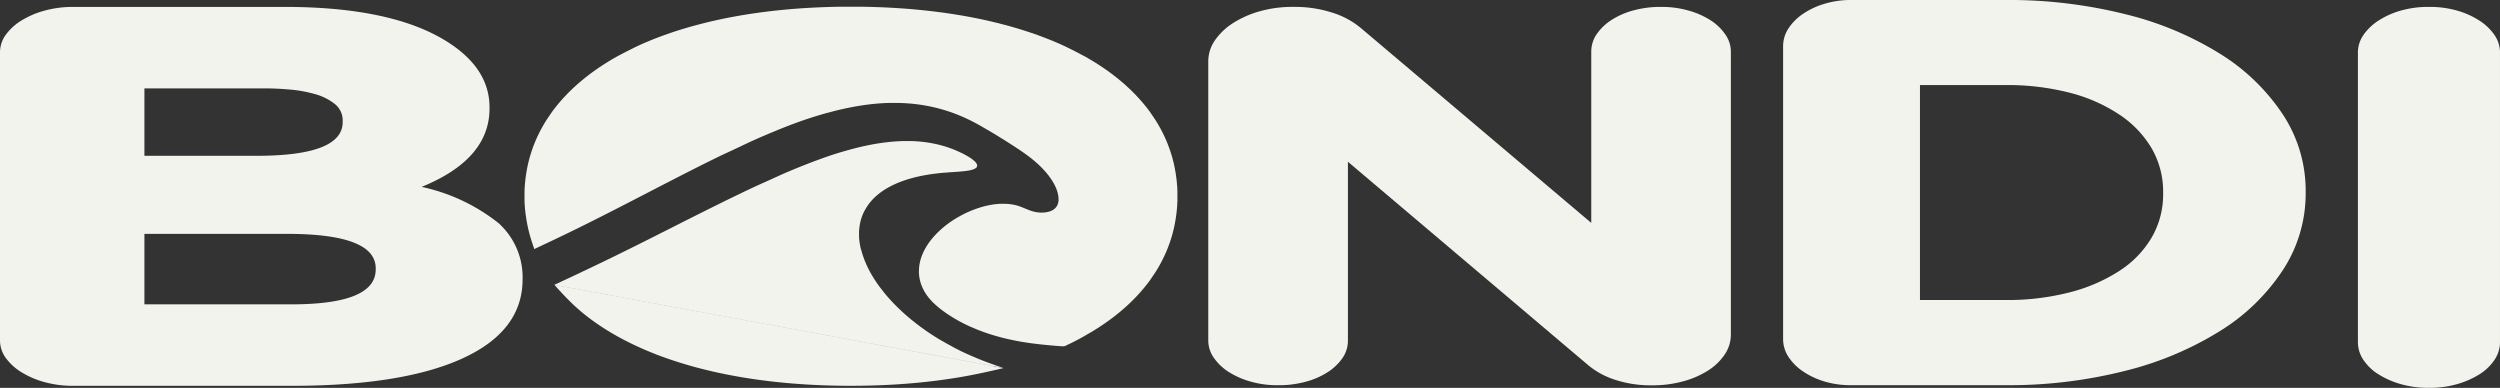
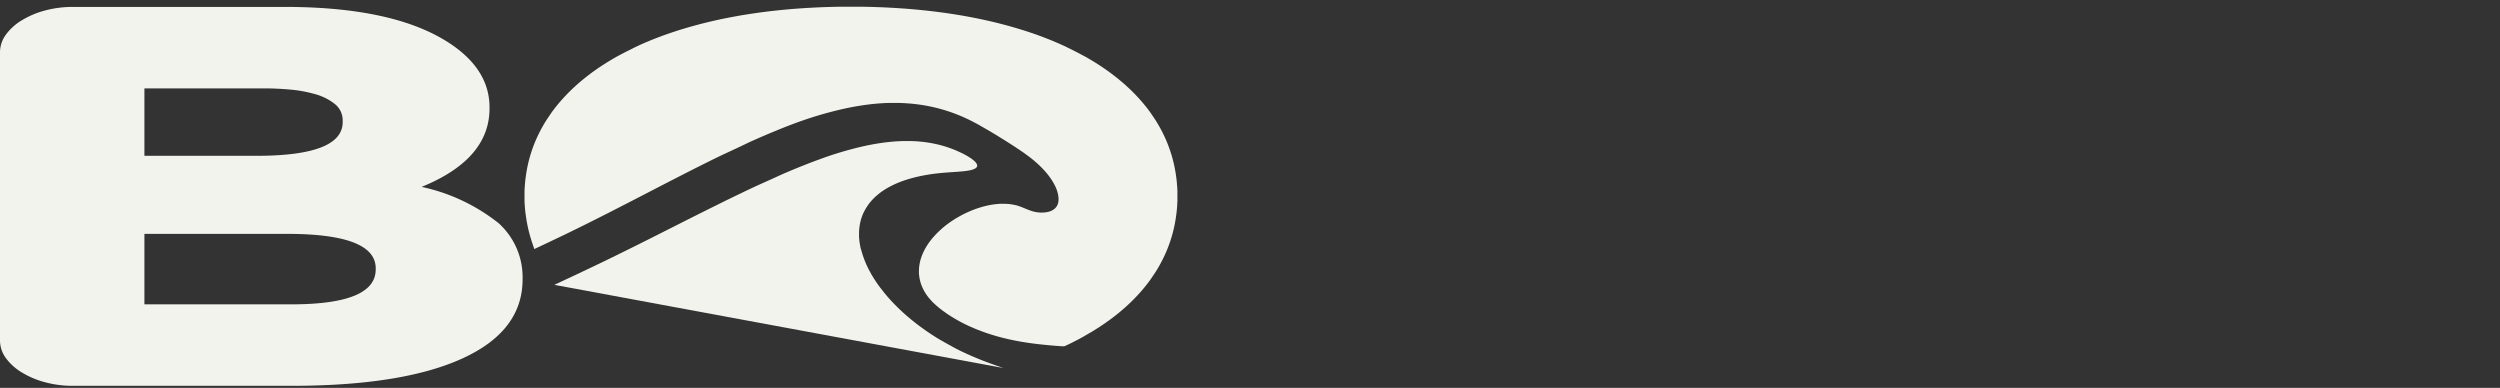
<svg xmlns="http://www.w3.org/2000/svg" width="181.963" height="28.231" viewBox="0 0 181.963 28.231">
  <rect x="0" y="0" width="181.963" height="28.231" fill="#333333" stroke="none" />
  <g id="logo_blanco" data-name="logo blanco" transform="translate(-471 -437.223)">
    <g id="Grupo_431" data-name="Grupo 431" transform="translate(509.155 437.726)">
      <path id="path3801" d="M291.4,660.8l.32-.15.151-.071.169-.08.192-.091.212-.1.227-.108.238-.113.246-.117.249-.119.25-.12.249-.121.248-.121.247-.121.247-.121.246-.121.245-.122.244-.122.244-.122.243-.122.242-.122.242-.122.241-.122.24-.122.239-.122.239-.122.238-.122.237-.122.237-.121.236-.121.235-.121.234-.121.234-.121.233-.12.232-.12.232-.12.231-.12.23-.119.23-.119.229-.118.228-.118.228-.117.227-.117.226-.116.226-.116.225-.115.224-.115.224-.114.223-.114.223-.113.222-.112.221-.112.221-.111.22-.11.219-.109.219-.109.218-.108.218-.107.217-.106.216-.105.216-.1.215-.1.215-.1.214-.1.213-.1.213-.1.212-.1.212-.1.211-.1.21-.1.21-.094.209-.093.209-.092.208-.09.208-.089.207-.088.207-.087.206-.085.205-.084.2-.083.2-.081.2-.08.2-.078.2-.077.2-.076.2-.074.2-.073.2-.071.2-.07.2-.068.2-.066.2-.065.2-.063.2-.061.2-.06.2-.058.2-.056.2-.054.2-.052.195-.051.194-.049.194-.047.193-.045.193-.043.192-.041.192-.039.191-.037.191-.035.19-.033.19-.031.189-.029.189-.027.189-.025.188-.023.188-.02.187-.018.187-.016.186-.014.186-.011.186-.009.185-.007.185,0,.184,0h.184l.183,0,.183.005.183.008.182.01.182.013.182.015.181.018.181.021.18.023.18.026.18.028.179.031.179.034.178.036.178.039.178.042.177.045.177.048.177.05.176.053.176.056.176.059.175.062.175.065.175.068.174.071.174.074.174.077.173.08.173.083.173.087.173.089.173.092.173.095.173.1.174.1.174.1.175.1.177.105.179.107.182.11.186.114.19.118.2.122.2.128.21.133.218.14.224.146.228.151.23.156q.115.079.229.161t.226.165q.112.083.22.169t.213.172q.1.087.2.175t.192.177q.094.089.181.179t.17.18q.082.09.158.181t.146.181q.07.091.134.181t.121.18q.057.09.108.179t.095.176q.044.088.081.174t.067.17q.03.084.053.166t.039.161c.011.053.019.1.025.155s.009.1.01.148a1.323,1.323,0,0,1,0,.141,1.114,1.114,0,0,1-.02.133.973.973,0,0,1-.035.124.867.867,0,0,1-.05.115.816.816,0,0,1-.066.1.8.8,0,0,1-.082.094.841.841,0,0,1-.1.082.913.913,0,0,1-.114.07,1.154,1.154,0,0,1-.129.057,1.4,1.4,0,0,1-.143.044c-.049.012-.1.023-.153.031s-.106.015-.161.019-.11.006-.166.007-.112,0-.168-.005-.112-.01-.167-.017-.11-.017-.163-.029-.106-.024-.158-.039-.1-.031-.152-.048-.1-.035-.148-.054l-.146-.058-.145-.06-.145-.06-.146-.057q-.074-.028-.149-.052t-.153-.045c-.052-.014-.1-.026-.157-.037s-.107-.021-.161-.03-.109-.016-.165-.023-.111-.012-.168-.016-.114-.007-.171-.009-.115,0-.174,0-.117,0-.176,0-.118.006-.178.011l-.18.017q-.09.01-.182.024t-.183.03c-.061.011-.122.023-.184.036s-.123.027-.185.042l-.185.048q-.093.025-.185.054l-.185.059q-.093.031-.185.064l-.184.07-.184.075-.182.08q-.091.041-.181.085t-.179.089l-.177.094-.175.1-.172.1-.169.107q-.084.055-.166.111t-.163.115q-.08.059-.159.119t-.155.123q-.077.062-.151.126t-.146.13q-.072.066-.142.133t-.137.136q-.067.069-.131.139t-.126.142q-.061.072-.12.145t-.114.148q-.055.074-.107.15t-.1.153q-.048.077-.093.155t-.086.157q-.041.079-.078.159t-.071.161q-.033.081-.062.163t-.054.164q-.025.083-.045.166t-.036.167q-.016.084-.027.168t-.018.169c0,.057-.007.113-.008.17s0,.114,0,.171.007.115.013.172.014.115.023.173.021.115.034.173.028.116.045.173.036.115.057.173.044.115.069.173.052.115.081.172.06.114.093.171.069.113.106.17.077.112.119.168.086.111.133.166.1.109.146.163.1.107.159.16.112.105.17.157.119.1.18.154.125.1.189.15.13.1.2.147.134.1.2.143.138.093.208.138.141.09.212.134.143.087.216.129.146.084.219.125.148.081.223.12.15.078.226.116l.23.111.233.107.237.1.24.1.243.094.247.09.25.086.253.082.256.078.259.074.262.07.265.066.268.062.271.058.274.055.277.051.28.047.283.043.285.04.286.036.284.033.276.029.264.026.247.023.224.019.2.016.164.013.13.01.1.006c.029,0,.053,0,.075,0a.412.412,0,0,0,.058,0l.047-.008a.3.3,0,0,0,.043-.013l.046-.02.056-.027.07-.034.085-.041.1-.048.112-.055.124-.062.134-.068.144-.074.152-.08.159-.086.164-.091.169-.1.172-.1.175-.1.176-.106.176-.109.175-.11.173-.112.17-.113.168-.115.165-.116.163-.117.161-.119.158-.12.156-.121.153-.122.151-.124.148-.125.146-.126.143-.128.141-.129.138-.13.136-.131.133-.133.131-.134.128-.135.126-.136.123-.138.12-.139.118-.14.115-.141.113-.142.11-.143.107-.145.1-.146.1-.147.1-.148.1-.149.094-.151.091-.152q.045-.076.088-.153t.086-.154q.042-.077.083-.155t.08-.156q.039-.078.077-.157t.075-.159q.037-.079.072-.16t.069-.161q.034-.081.066-.162t.063-.163q.031-.082.06-.164t.058-.165q.028-.083.055-.166t.052-.167q.025-.084.049-.168t.046-.169q.022-.085.043-.17t.04-.171q.02-.086.037-.173t.034-.174q.016-.087.031-.175t.029-.176q.013-.088.026-.177t.023-.177q.011-.089.02-.178t.017-.179q.008-.09.014-.18t.011-.18q0-.09.008-.181t0-.181q0-.091,0-.181t0-.181q0-.09,0-.181t-.008-.181q0-.09-.011-.18t-.014-.18q-.008-.09-.017-.179t-.02-.178q-.011-.089-.023-.177t-.026-.177c-.009-.059-.019-.117-.029-.176s-.021-.116-.031-.175-.023-.116-.034-.174-.024-.115-.037-.172-.026-.115-.04-.172-.028-.114-.043-.17-.03-.113-.046-.169-.032-.112-.049-.168-.034-.112-.052-.167-.036-.111-.055-.166-.038-.11-.058-.165-.04-.11-.06-.164-.042-.109-.063-.163-.044-.108-.066-.162-.045-.107-.069-.161-.047-.107-.072-.16-.049-.106-.075-.158-.051-.105-.077-.157-.053-.1-.08-.156l-.083-.155q-.042-.077-.086-.154t-.088-.153q-.045-.076-.091-.152l-.094-.151q-.048-.075-.1-.149l-.1-.148-.1-.147-.1-.146-.107-.145-.11-.143-.113-.142-.115-.141-.118-.14-.12-.139-.123-.138-.126-.136-.128-.135-.131-.134-.133-.133-.136-.131-.138-.13-.141-.129-.143-.128-.146-.126-.148-.125-.151-.124-.153-.122-.156-.121-.158-.12-.161-.119-.163-.117-.165-.116-.168-.115-.17-.113-.173-.112-.175-.111-.177-.109-.18-.108-.182-.107-.184-.105-.187-.1-.189-.1-.191-.1-.194-.1-.2-.1-.2-.1-.2-.1-.2-.094-.2-.093-.207-.091-.209-.09-.211-.089-.214-.087-.216-.086-.218-.084-.22-.083-.222-.081-.224-.08-.227-.078-.229-.077-.231-.075-.233-.074-.235-.072-.237-.071-.239-.069-.241-.068-.243-.066-.245-.065-.247-.063-.249-.062-.251-.06-.253-.059-.255-.057-.257-.056-.259-.054-.261-.052-.263-.051-.265-.049-.267-.048-.269-.046-.271-.044-.272-.043-.274-.041-.276-.04-.278-.038-.28-.036-.282-.035-.283-.033-.285-.031-.287-.03-.289-.028-.29-.027-.292-.025-.294-.023-.3-.021-.3-.02-.3-.018-.3-.016-.3-.015-.3-.013-.306-.011-.307-.01-.308-.008-.309-.006-.309,0-.31,0h-.62l-.31,0c-.1,0-.206,0-.309,0l-.309.006-.308.008-.307.01-.306.011-.3.013-.3.015-.3.016-.3.018-.3.02-.3.021-.294.023-.292.025-.29.027-.289.028-.287.03-.285.031-.283.033-.282.035-.28.036-.278.038-.276.04-.274.041-.272.043-.27.044-.269.046-.267.048-.265.049-.263.051-.261.052-.259.054-.257.056-.255.057-.253.059-.251.06-.249.062-.247.063-.245.065-.243.066-.241.068-.239.069-.237.071-.235.072-.233.074-.231.075-.229.077-.227.078-.224.08-.222.081-.22.083-.218.084-.216.086-.214.087-.212.089-.209.09-.207.091-.2.093-.2.094-.2.1-.2.1-.2.1-.194.1-.191.1-.189.1-.187.1-.184.105-.182.107-.18.108-.177.109-.175.111-.173.112-.17.113-.168.115-.166.116-.163.117-.161.119-.158.12-.156.121-.153.122-.151.124-.148.125-.146.126-.143.128-.141.129-.138.13-.136.131-.133.133-.131.134-.128.135-.126.136-.123.138-.12.139-.118.14-.115.141-.113.142-.11.143-.107.145-.1.146-.1.147-.1.148-.1.149-.094.151q-.046.076-.091.152t-.088.153q-.043.077-.086.154l-.083.155q-.041.078-.08.156t-.077.157q-.038.079-.075.158c-.024.053-.048.106-.072.16s-.046.107-.069.161-.045.108-.066.162-.043.108-.063.163-.041.109-.06.164-.039.11-.058.165-.037.111-.055.166-.035.111-.052.167-.033.112-.049.168-.031.113-.046.169-.029.113-.043.17-.027.114-.04.172-.025.115-.037.172-.023.116-.034.174-.022.116-.031.175-.02.117-.029.176-.018.117-.026.177-.016.118-.023.177-.014.119-.02.178-.012.119-.017.179-.01.12-.014.18-.008.12-.011.18-.006.12-.008.181,0,.121,0,.181,0,.121,0,.181,0,.121,0,.182,0,.121,0,.183.005.123.009.185.008.125.012.189.01.128.016.194.013.132.021.2.016.137.026.207.02.142.031.216.023.149.036.226.028.157.043.238.033.166.052.253.04.177.063.271.048.19.076.29.058.2.1.34.1.3.222.668Z" transform="translate(-290.681 -643.169)" fill="#f3f3ee" />
      <g id="Grupo_432" data-name="Grupo 432" transform="translate(2.201 9.754)">
-         <path id="path3823" d="M299.706,726.092c.1.134.6.682,1.043,1.125a13.41,13.41,0,0,0,1.24,1.107q.618.488,1.314.933t1.466.848q.77.4,1.612.759t1.753.668q.911.31,1.888.573t2.017.475q1.04.213,2.141.375t2.259.271q1.158.109,2.372.165c.809.037,1.636.055,2.462.055s1.654-.019,2.462-.055,1.6-.092,2.372-.165,1.526-.163,2.438-.3,1.983-.327,3.85-.771" transform="translate(-299.706 -715.623)" fill="#f3f3ee" />
        <path id="path3831" d="M332.4,699.695a.166.166,0,0,1-.029-.008l-.037-.012-.051-.017-.071-.024-.093-.032L332,699.56l-.141-.049-.16-.057-.176-.063-.188-.068-.2-.073-.2-.077-.2-.079-.2-.081-.2-.083-.2-.085-.2-.086-.2-.088-.194-.09-.192-.091-.19-.093-.188-.094-.186-.1-.184-.1-.182-.1-.18-.1-.178-.1-.176-.1-.174-.1-.172-.105-.169-.106-.167-.107-.165-.109-.163-.11-.161-.111-.158-.112-.156-.113-.154-.114-.152-.115-.149-.116-.147-.117-.145-.117-.142-.118-.14-.119-.137-.12-.135-.12-.132-.121-.13-.122-.127-.123-.125-.123-.122-.124-.12-.124-.117-.125-.115-.125-.112-.126-.109-.126-.107-.126-.1-.127-.1-.127-.1-.127-.1-.127-.093-.128-.09-.128-.087-.128-.085-.128-.082-.128-.079-.128-.076-.128-.073-.128-.07-.128-.067-.128q-.033-.064-.064-.128t-.061-.128q-.03-.064-.058-.128t-.055-.127q-.027-.064-.052-.127t-.049-.127q-.024-.063-.046-.127t-.043-.126q-.021-.063-.04-.126t-.037-.125q-.018-.062-.034-.125T322,691q-.015-.062-.027-.124t-.024-.123q-.011-.062-.021-.123t-.018-.122q-.008-.061-.014-.122t-.011-.121c0-.04-.006-.08-.008-.12s0-.08,0-.119,0-.079,0-.119,0-.079,0-.118,0-.078.006-.117.005-.078.009-.116.008-.077.013-.115.01-.076.016-.114.012-.076.019-.113.015-.075.023-.112.017-.074.026-.111.019-.074.03-.11.022-.073.034-.109.024-.072.037-.108.027-.071.041-.107.029-.071.044-.106.031-.07.048-.1.034-.069.052-.1.036-.068.055-.1.039-.067.059-.1.041-.066.063-.1.044-.065.066-.1l.07-.1q.036-.048.074-.095l.078-.093.082-.092.085-.09.089-.089.093-.087.1-.086.1-.084.1-.082.109-.08.113-.078.117-.077.121-.075.125-.073.129-.071.133-.069.137-.067.141-.065.145-.063.149-.061.153-.059.158-.057.162-.055.166-.052.17-.05.175-.048.179-.046.183-.043.187-.041.192-.039.2-.036.2-.034.2-.031.209-.028.214-.026.218-.023.223-.021.226-.018.228-.017.227-.015.223-.015.216-.016.206-.017.193-.019.177-.022q.084-.012.16-.025t.141-.029q.066-.015.123-.032t.1-.036a.84.84,0,0,0,.087-.04.526.526,0,0,0,.069-.043.321.321,0,0,0,.051-.047.22.22,0,0,0,.033-.051.186.186,0,0,0,.016-.055.21.21,0,0,0,0-.058.278.278,0,0,0-.017-.061.417.417,0,0,0-.033-.064.64.64,0,0,0-.048-.067.929.929,0,0,0-.063-.07q-.035-.036-.077-.072t-.09-.074q-.048-.037-.1-.075t-.113-.076l-.123-.077-.131-.076-.138-.076-.143-.074L329.25,684l-.15-.069-.151-.067-.152-.063-.153-.06-.154-.057-.155-.054-.156-.051-.157-.047-.158-.044-.158-.041-.159-.039-.16-.035-.161-.032-.162-.03-.163-.027-.164-.024-.165-.021-.166-.018-.167-.015-.168-.013-.169-.01-.17-.007c-.057,0-.114,0-.171,0l-.171,0h-.172c-.058,0-.115,0-.173,0l-.174.006-.175.008-.176.011-.177.014-.178.016-.179.019-.18.021-.181.023-.182.026-.183.028-.184.03-.185.033-.186.035-.187.037-.188.039-.189.042-.189.044-.19.046-.191.048-.192.05-.193.052-.194.054-.2.056-.2.058-.2.06-.2.062-.2.064-.2.066-.2.068-.2.07-.2.071-.2.073-.205.075-.206.077-.207.078-.208.08-.209.082-.21.083-.211.085-.212.086-.213.088-.214.089-.215.091-.216.092-.217.094-.218.1-.219.1-.22.1-.221.1-.222.1-.223.1-.224.1-.225.1-.226.105-.227.107-.228.108-.229.109-.23.11-.231.111-.232.112-.233.113-.234.114-.235.115-.236.116-.237.117-.238.118-.239.119-.24.119-.241.12-.242.121-.243.122-.244.122-.245.123-.246.124-.247.124-.248.125-.249.126-.25.126-.251.127-.252.127-.253.128-.254.128-.255.129-.256.129-.257.129-.258.13-.26.13-.261.131-.264.132-.27.134-.277.138-.287.142-.3.147-.312.154-.328.161-.349.171-.379.184-.419.2-.472.226-.535.254-.667.315c-.275.129-.622.292-1.412.662" transform="translate(-299.707 -683.164)" fill="#f3f3ee" />
-         <path id="Trazado_1792" data-name="Trazado 1792" d="M.089,0l32.1.293.19.052L0,.046Z" transform="matrix(0.985, 0.174, -0.174, 0.985, 0.171, 10.465)" fill="#f3f3ee" />
      </g>
    </g>
-     <path id="n" d="M27.876-245.251a2.221,2.221,0,0,1,.406-1.28,3.775,3.775,0,0,1,1.089-1.033,5.651,5.651,0,0,1,1.6-.688,7.422,7.422,0,0,1,1.942-.248H33a7.054,7.054,0,0,1,1.942.262,5.94,5.94,0,0,1,1.6.7A3.775,3.775,0,0,1,37.63-246.5a2.18,2.18,0,0,1,.406,1.253v20.6a2.565,2.565,0,0,1-.448,1.446,4.1,4.1,0,0,1-1.217,1.17,6.545,6.545,0,0,1-1.814.785,8.381,8.381,0,0,1-2.241.289H32.23a8.3,8.3,0,0,1-2.561-.385,5.821,5.821,0,0,1-2.006-1.074l-17.5-14.814v13.024a2.221,2.221,0,0,1-.406,1.28A3.775,3.775,0,0,1,8.666-221.9a5.652,5.652,0,0,1-1.6.688,7.423,7.423,0,0,1-1.942.248H5.037a7.054,7.054,0,0,1-1.942-.262,5.939,5.939,0,0,1-1.6-.7,3.775,3.775,0,0,1-1.089-1.033A2.18,2.18,0,0,1,0-224.214v-20.321a2.675,2.675,0,0,1,.491-1.542,4.593,4.593,0,0,1,1.323-1.253,7.211,7.211,0,0,1,1.942-.854,8.68,8.68,0,0,1,2.391-.317h.128a8.849,8.849,0,0,1,2.732.413,6.017,6.017,0,0,1,2.134,1.156l16.734,14.153Z" transform="translate(558.945 686.226)" fill="#f3f3ee" />
    <path id="b" d="M30.687-235.9a13.571,13.571,0,0,1,5.612,2.648,5.3,5.3,0,0,1,1.737,4.082q0,3.751-4.365,5.75t-12.471,2H5.345a7.824,7.824,0,0,1-2.071-.262,6.408,6.408,0,0,1-1.692-.717,3.948,3.948,0,0,1-1.158-1.048A2.164,2.164,0,0,1,0-224.731v-20.96a2.164,2.164,0,0,1,.423-1.282,3.947,3.947,0,0,1,1.158-1.048,6.408,6.408,0,0,1,1.692-.717A7.824,7.824,0,0,1,5.345-249H20.71q7.75,0,11.758,2.482,3.162,1.958,3.162,4.826v.083Q35.63-237.914,30.687-235.9Zm-3.34,5.929q0-2.51-6.458-2.51H10.511v5.13H21.2q6.146,0,6.146-2.537Zm-8.685-8.191q6.28,0,6.28-2.454v-.083a1.518,1.518,0,0,0-.579-1.241,4.031,4.031,0,0,0-1.447-.717,9.681,9.681,0,0,0-1.848-.331q-.98-.083-1.782-.083H10.511v4.909Z" transform="translate(471 686.726)" fill="#f3f3ee" />
-     <path id="D" d="M16.177-248.5a34.893,34.893,0,0,1,8.747,1.037,23.674,23.674,0,0,1,6.916,2.9,14.851,14.851,0,0,1,4.549,4.416,10.086,10.086,0,0,1,1.647,5.58v.084a10.2,10.2,0,0,1-1.647,5.622,14.784,14.784,0,0,1-4.549,4.43,23.942,23.942,0,0,1-6.916,2.916,34.452,34.452,0,0,1-8.747,1.051H4.94a6.613,6.613,0,0,1-1.914-.266,5.651,5.651,0,0,1-1.564-.729,3.8,3.8,0,0,1-1.07-1.065,2.35,2.35,0,0,1-.391-1.3v-21.31a2.35,2.35,0,0,1,.391-1.3,3.8,3.8,0,0,1,1.07-1.065,5.651,5.651,0,0,1,1.564-.729A6.614,6.614,0,0,1,4.94-248.5Zm11.485,14.019a6.29,6.29,0,0,0-.823-3.2,7.545,7.545,0,0,0-2.346-2.467,11.784,11.784,0,0,0-3.622-1.6,18.188,18.188,0,0,0-4.693-.561H9.962v15.646h6.216a18.188,18.188,0,0,0,4.693-.561,12.219,12.219,0,0,0,3.622-1.57,7.291,7.291,0,0,0,2.346-2.439,6.236,6.236,0,0,0,.823-3.168Z" transform="translate(600.783 685.723)" fill="#f3f3ee" />
-     <path id="I" d="M0-246.173a2.246,2.246,0,0,1,.406-1.289,3.858,3.858,0,0,1,1.111-1.054,6,6,0,0,1,1.624-.721,7.184,7.184,0,0,1,1.987-.263h.085a7.184,7.184,0,0,1,1.987.263,6,6,0,0,1,1.624.721,3.858,3.858,0,0,1,1.111,1.054,2.246,2.246,0,0,1,.406,1.289V-225.1a2.31,2.31,0,0,1-.406,1.3,3.627,3.627,0,0,1-1.111,1.054,6.283,6.283,0,0,1-1.624.707,7.184,7.184,0,0,1-1.987.263H5.128a7.184,7.184,0,0,1-1.987-.263,6.283,6.283,0,0,1-1.624-.707A3.627,3.627,0,0,1,.406-223.8,2.31,2.31,0,0,1,0-225.1Z" transform="translate(642.621 687.226)" fill="#f3f3ee" />
  </g>
</svg>